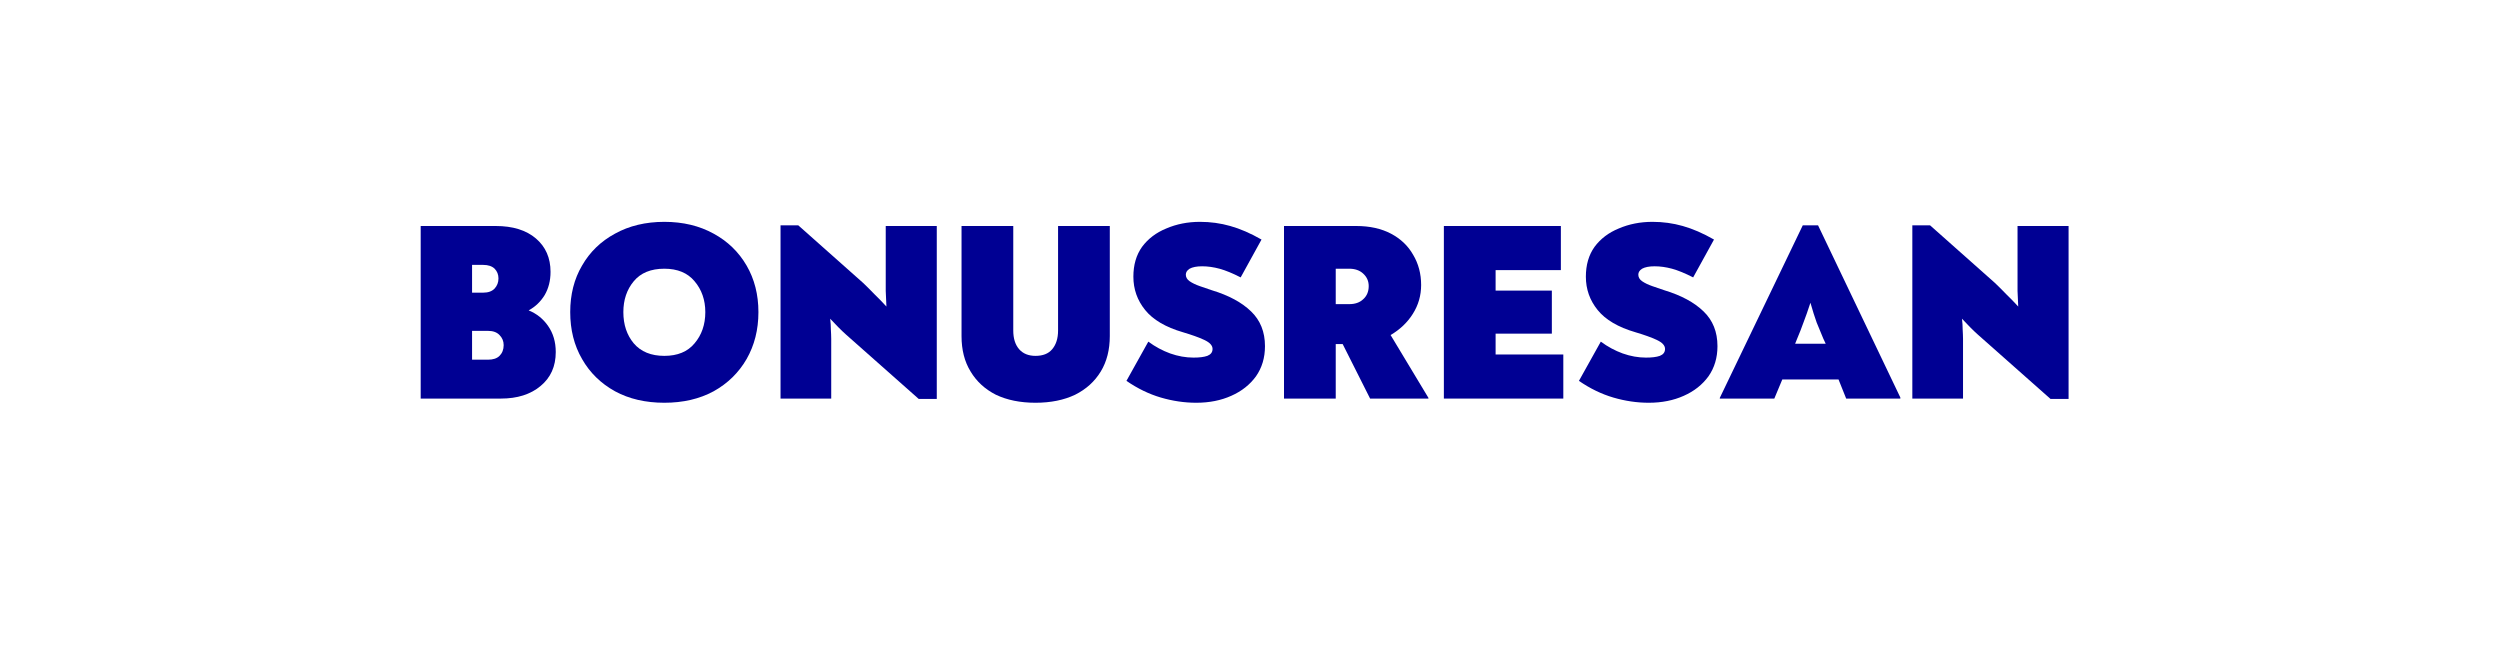
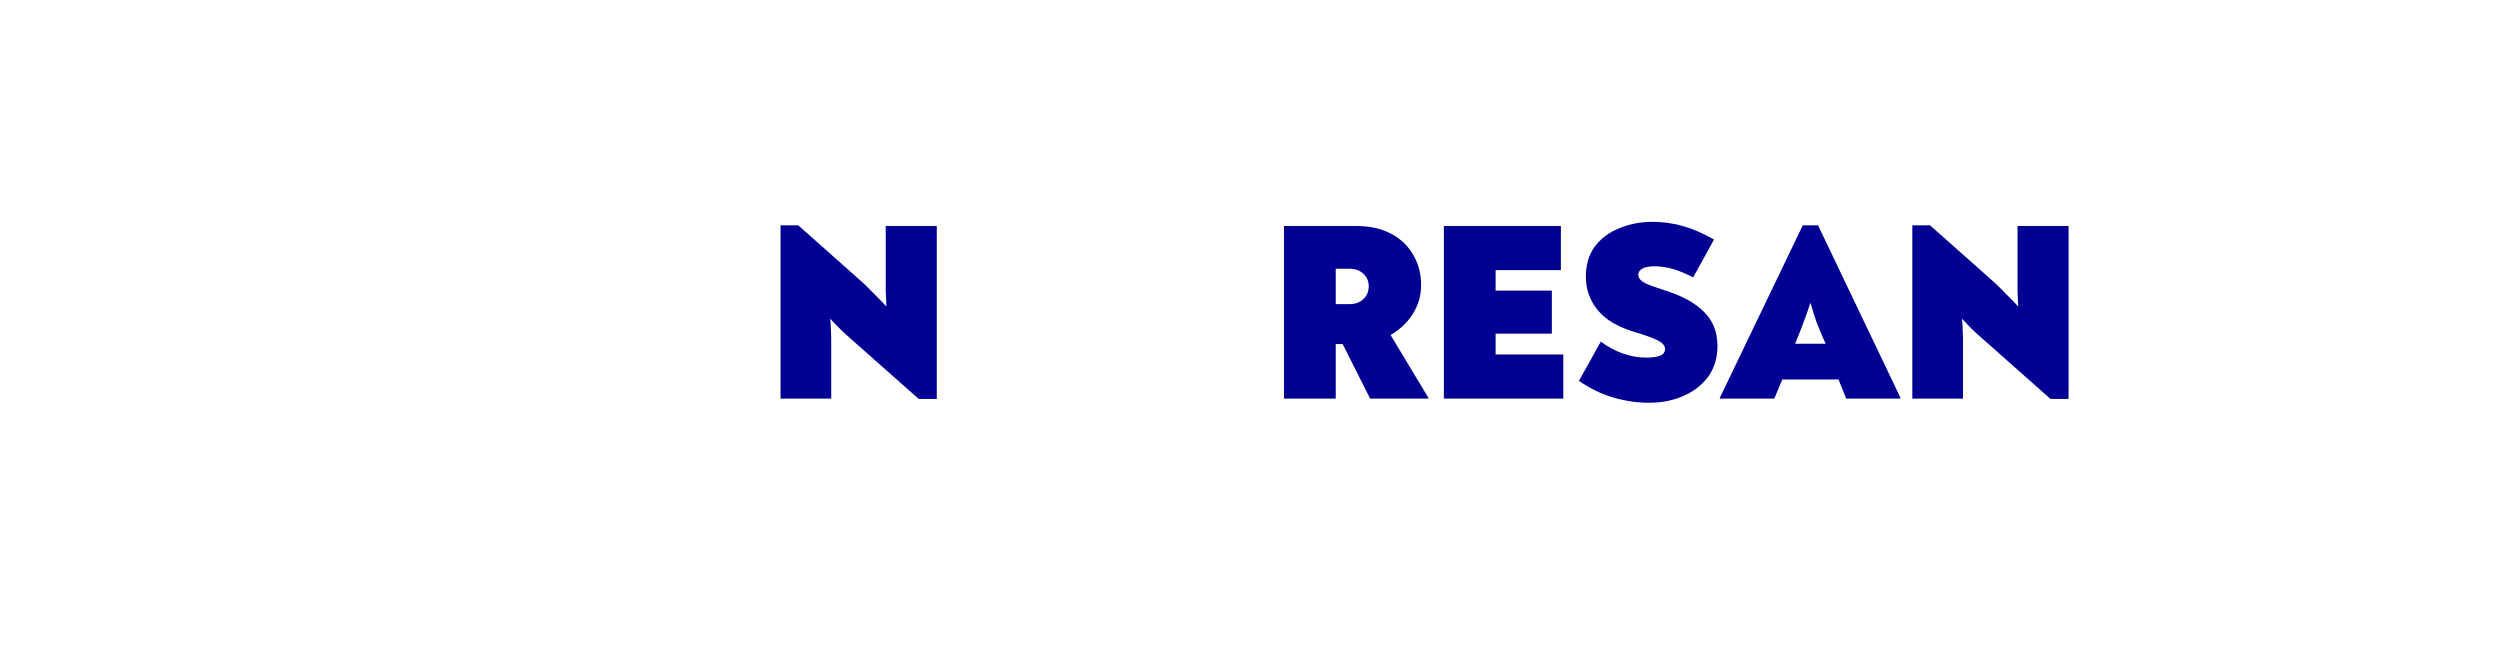
<svg xmlns="http://www.w3.org/2000/svg" width="150" zoomAndPan="magnify" viewBox="0 0 112.5 30" height="40" preserveAspectRatio="xMidYMid meet" version="1.0">
  <defs>
    <g />
  </defs>
  <g fill="#000093" fill-opacity="1">
    <g transform="translate(18.29, 17.936)">
      <g>
-         <path d="M 5.5 -3.969 C 5.863 -3.82 6.156 -3.586 6.375 -3.266 C 6.602 -2.941 6.719 -2.551 6.719 -2.094 C 6.719 -1.445 6.488 -0.938 6.031 -0.562 C 5.582 -0.188 4.988 0 4.25 0 L 0.641 0 L 0.641 -7.766 L 4.016 -7.766 C 4.785 -7.766 5.391 -7.578 5.828 -7.203 C 6.266 -6.828 6.484 -6.328 6.484 -5.703 C 6.484 -5.305 6.395 -4.957 6.219 -4.656 C 6.039 -4.363 5.801 -4.133 5.5 -3.969 Z M 2.953 -6.016 L 2.953 -4.766 L 3.453 -4.766 C 3.68 -4.766 3.852 -4.828 3.969 -4.953 C 4.082 -5.078 4.141 -5.227 4.141 -5.406 C 4.141 -5.582 4.082 -5.727 3.969 -5.844 C 3.852 -5.957 3.68 -6.016 3.453 -6.016 Z M 3.672 -1.75 C 3.898 -1.75 4.07 -1.805 4.188 -1.922 C 4.312 -2.047 4.375 -2.207 4.375 -2.406 C 4.375 -2.582 4.312 -2.734 4.188 -2.859 C 4.07 -2.984 3.898 -3.047 3.672 -3.047 L 2.953 -3.047 L 2.953 -1.75 Z M 3.672 -1.75 " />
-       </g>
+         </g>
    </g>
  </g>
  <g fill="#000093" fill-opacity="1">
    <g transform="translate(25.301, 17.936)">
      <g>
-         <path d="M 4.594 0.188 C 3.75 0.188 3.008 0.016 2.375 -0.328 C 1.738 -0.68 1.242 -1.164 0.891 -1.781 C 0.535 -2.395 0.359 -3.098 0.359 -3.891 C 0.359 -4.68 0.535 -5.379 0.891 -5.984 C 1.242 -6.598 1.738 -7.078 2.375 -7.422 C 3.008 -7.773 3.75 -7.953 4.594 -7.953 C 5.438 -7.953 6.176 -7.773 6.812 -7.422 C 7.445 -7.078 7.941 -6.598 8.297 -5.984 C 8.648 -5.379 8.828 -4.68 8.828 -3.891 C 8.828 -3.098 8.648 -2.395 8.297 -1.781 C 7.941 -1.164 7.445 -0.68 6.812 -0.328 C 6.176 0.016 5.438 0.188 4.594 0.188 Z M 4.594 -1.922 C 5.188 -1.922 5.641 -2.109 5.953 -2.484 C 6.273 -2.859 6.438 -3.328 6.438 -3.891 C 6.438 -4.441 6.273 -4.906 5.953 -5.281 C 5.641 -5.656 5.188 -5.844 4.594 -5.844 C 3.988 -5.844 3.531 -5.656 3.219 -5.281 C 2.906 -4.906 2.75 -4.441 2.75 -3.891 C 2.75 -3.328 2.906 -2.859 3.219 -2.484 C 3.539 -2.109 4 -1.922 4.594 -1.922 Z M 4.594 -1.922 " />
-       </g>
+         </g>
    </g>
  </g>
  <g fill="#000093" fill-opacity="1">
    <g transform="translate(34.483, 17.936)">
      <g>
        <path d="M 5.375 -7.766 L 7.672 -7.766 L 7.672 0.016 L 6.859 0.016 L 3.594 -2.875 C 3.477 -2.977 3.359 -3.094 3.234 -3.219 C 3.117 -3.344 3 -3.469 2.875 -3.594 C 2.895 -3.426 2.906 -3.266 2.906 -3.109 C 2.914 -2.953 2.922 -2.812 2.922 -2.688 L 2.922 0 L 0.641 0 L 0.641 -7.797 L 1.438 -7.797 L 4.359 -5.203 C 4.535 -5.035 4.707 -4.863 4.875 -4.688 C 5.051 -4.52 5.227 -4.336 5.406 -4.141 C 5.395 -4.391 5.383 -4.625 5.375 -4.844 C 5.375 -5.062 5.375 -5.273 5.375 -5.484 Z M 5.375 -7.766 " />
      </g>
    </g>
  </g>
  <g fill="#000093" fill-opacity="1">
    <g transform="translate(42.785, 17.936)">
      <g>
-         <path d="M 3.812 0.188 C 3.125 0.188 2.531 0.066 2.031 -0.172 C 1.539 -0.422 1.16 -0.77 0.891 -1.219 C 0.617 -1.664 0.484 -2.195 0.484 -2.812 L 0.484 -7.766 L 2.812 -7.766 L 2.812 -3.062 C 2.812 -2.707 2.898 -2.426 3.078 -2.219 C 3.254 -2.02 3.5 -1.922 3.812 -1.922 C 4.145 -1.922 4.395 -2.02 4.562 -2.219 C 4.738 -2.426 4.828 -2.707 4.828 -3.062 L 4.828 -7.766 L 7.156 -7.766 L 7.156 -2.812 C 7.156 -2.195 7.02 -1.664 6.75 -1.219 C 6.477 -0.77 6.094 -0.422 5.594 -0.172 C 5.094 0.066 4.5 0.188 3.812 0.188 Z M 3.812 0.188 " />
-       </g>
+         </g>
    </g>
  </g>
  <g fill="#000093" fill-opacity="1">
    <g transform="translate(50.424, 17.936)">
      <g>
-         <path d="M 3.406 0.188 C 2.875 0.188 2.344 0.109 1.812 -0.047 C 1.281 -0.203 0.766 -0.453 0.266 -0.797 L 1.25 -2.562 C 1.562 -2.332 1.891 -2.156 2.234 -2.031 C 2.586 -1.906 2.938 -1.844 3.281 -1.844 C 3.539 -1.844 3.75 -1.867 3.906 -1.922 C 4.062 -1.984 4.141 -2.086 4.141 -2.234 C 4.141 -2.391 4.016 -2.523 3.766 -2.641 C 3.523 -2.754 3.207 -2.867 2.812 -2.984 C 2.031 -3.211 1.461 -3.547 1.109 -3.984 C 0.754 -4.422 0.578 -4.922 0.578 -5.484 C 0.578 -6.016 0.707 -6.461 0.969 -6.828 C 1.238 -7.191 1.602 -7.469 2.062 -7.656 C 2.52 -7.852 3.023 -7.953 3.578 -7.953 C 4.047 -7.953 4.5 -7.891 4.938 -7.766 C 5.383 -7.641 5.852 -7.438 6.344 -7.156 L 5.406 -5.453 C 5.039 -5.641 4.723 -5.77 4.453 -5.844 C 4.191 -5.914 3.93 -5.953 3.672 -5.953 C 3.422 -5.953 3.234 -5.914 3.109 -5.844 C 2.992 -5.77 2.938 -5.68 2.938 -5.578 C 2.938 -5.461 2.992 -5.363 3.109 -5.281 C 3.234 -5.195 3.383 -5.125 3.562 -5.062 C 3.738 -5 3.922 -4.938 4.109 -4.875 C 4.867 -4.645 5.457 -4.328 5.875 -3.922 C 6.289 -3.523 6.5 -3.004 6.5 -2.359 C 6.5 -1.836 6.363 -1.383 6.094 -1 C 5.82 -0.625 5.453 -0.332 4.984 -0.125 C 4.523 0.082 4 0.188 3.406 0.188 Z M 3.406 0.188 " />
-       </g>
+         </g>
    </g>
  </g>
  <g fill="#000093" fill-opacity="1">
    <g transform="translate(57.139, 17.936)">
      <g>
        <path d="M 5.438 -2.859 L 7.141 -0.031 L 7.141 0 L 4.516 0 L 3.281 -2.453 L 2.969 -2.453 L 2.969 0 L 0.641 0 L 0.641 -7.766 L 3.891 -7.766 C 4.504 -7.766 5.023 -7.648 5.453 -7.422 C 5.891 -7.191 6.223 -6.875 6.453 -6.469 C 6.691 -6.07 6.812 -5.617 6.812 -5.109 C 6.812 -4.641 6.688 -4.207 6.438 -3.812 C 6.195 -3.426 5.863 -3.109 5.438 -2.859 Z M 3.578 -4.25 C 3.836 -4.25 4.047 -4.32 4.203 -4.469 C 4.367 -4.613 4.453 -4.812 4.453 -5.062 C 4.453 -5.289 4.367 -5.477 4.203 -5.625 C 4.047 -5.77 3.836 -5.844 3.578 -5.844 L 2.969 -5.844 L 2.969 -4.25 Z M 3.578 -4.25 " />
      </g>
    </g>
  </g>
  <g fill="#000093" fill-opacity="1">
    <g transform="translate(64.333, 17.936)">
      <g>
        <path d="M 2.969 -1.984 L 6.016 -1.984 L 6.016 0 L 0.641 0 L 0.641 -7.766 L 5.906 -7.766 L 5.906 -5.781 L 2.969 -5.781 L 2.969 -4.859 L 5.5 -4.859 L 5.5 -2.922 L 2.969 -2.922 Z M 2.969 -1.984 " />
      </g>
    </g>
  </g>
  <g fill="#000093" fill-opacity="1">
    <g transform="translate(70.786, 17.936)">
      <g>
        <path d="M 3.406 0.188 C 2.875 0.188 2.344 0.109 1.812 -0.047 C 1.281 -0.203 0.766 -0.453 0.266 -0.797 L 1.25 -2.562 C 1.562 -2.332 1.891 -2.156 2.234 -2.031 C 2.586 -1.906 2.938 -1.844 3.281 -1.844 C 3.539 -1.844 3.75 -1.867 3.906 -1.922 C 4.062 -1.984 4.141 -2.086 4.141 -2.234 C 4.141 -2.391 4.016 -2.523 3.766 -2.641 C 3.523 -2.754 3.207 -2.867 2.812 -2.984 C 2.031 -3.211 1.461 -3.547 1.109 -3.984 C 0.754 -4.422 0.578 -4.922 0.578 -5.484 C 0.578 -6.016 0.707 -6.461 0.969 -6.828 C 1.238 -7.191 1.602 -7.469 2.062 -7.656 C 2.52 -7.852 3.023 -7.953 3.578 -7.953 C 4.047 -7.953 4.5 -7.891 4.938 -7.766 C 5.383 -7.641 5.852 -7.438 6.344 -7.156 L 5.406 -5.453 C 5.039 -5.641 4.723 -5.77 4.453 -5.844 C 4.191 -5.914 3.93 -5.953 3.672 -5.953 C 3.422 -5.953 3.234 -5.914 3.109 -5.844 C 2.992 -5.77 2.938 -5.68 2.938 -5.578 C 2.938 -5.461 2.992 -5.363 3.109 -5.281 C 3.234 -5.195 3.383 -5.125 3.562 -5.062 C 3.738 -5 3.922 -4.938 4.109 -4.875 C 4.867 -4.645 5.457 -4.328 5.875 -3.922 C 6.289 -3.523 6.5 -3.004 6.5 -2.359 C 6.5 -1.836 6.363 -1.383 6.094 -1 C 5.82 -0.625 5.453 -0.332 4.984 -0.125 C 4.523 0.082 4 0.188 3.406 0.188 Z M 3.406 0.188 " />
      </g>
    </g>
  </g>
  <g fill="#000093" fill-opacity="1">
    <g transform="translate(77.5, 17.936)">
      <g>
        <path d="M 4.312 -7.797 L 8.016 -0.047 L 8.016 0 L 5.578 0 L 5.234 -0.859 L 2.703 -0.859 L 2.344 0 L -0.109 0 L -0.109 -0.031 L 3.625 -7.797 Z M 3.969 -4.312 C 3.852 -3.957 3.75 -3.66 3.656 -3.422 C 3.57 -3.18 3.477 -2.941 3.375 -2.703 L 3.281 -2.469 L 4.656 -2.469 L 4.547 -2.703 C 4.441 -2.953 4.344 -3.191 4.25 -3.422 C 4.164 -3.66 4.07 -3.957 3.969 -4.312 Z M 3.969 -4.312 " />
      </g>
    </g>
  </g>
  <g fill="#000093" fill-opacity="1">
    <g transform="translate(85.414, 17.936)">
      <g>
        <path d="M 5.375 -7.766 L 7.672 -7.766 L 7.672 0.016 L 6.859 0.016 L 3.594 -2.875 C 3.477 -2.977 3.359 -3.094 3.234 -3.219 C 3.117 -3.344 3 -3.469 2.875 -3.594 C 2.895 -3.426 2.906 -3.266 2.906 -3.109 C 2.914 -2.953 2.922 -2.812 2.922 -2.688 L 2.922 0 L 0.641 0 L 0.641 -7.797 L 1.438 -7.797 L 4.359 -5.203 C 4.535 -5.035 4.707 -4.863 4.875 -4.688 C 5.051 -4.52 5.227 -4.336 5.406 -4.141 C 5.395 -4.391 5.383 -4.625 5.375 -4.844 C 5.375 -5.062 5.375 -5.273 5.375 -5.484 Z M 5.375 -7.766 " />
      </g>
    </g>
  </g>
</svg>